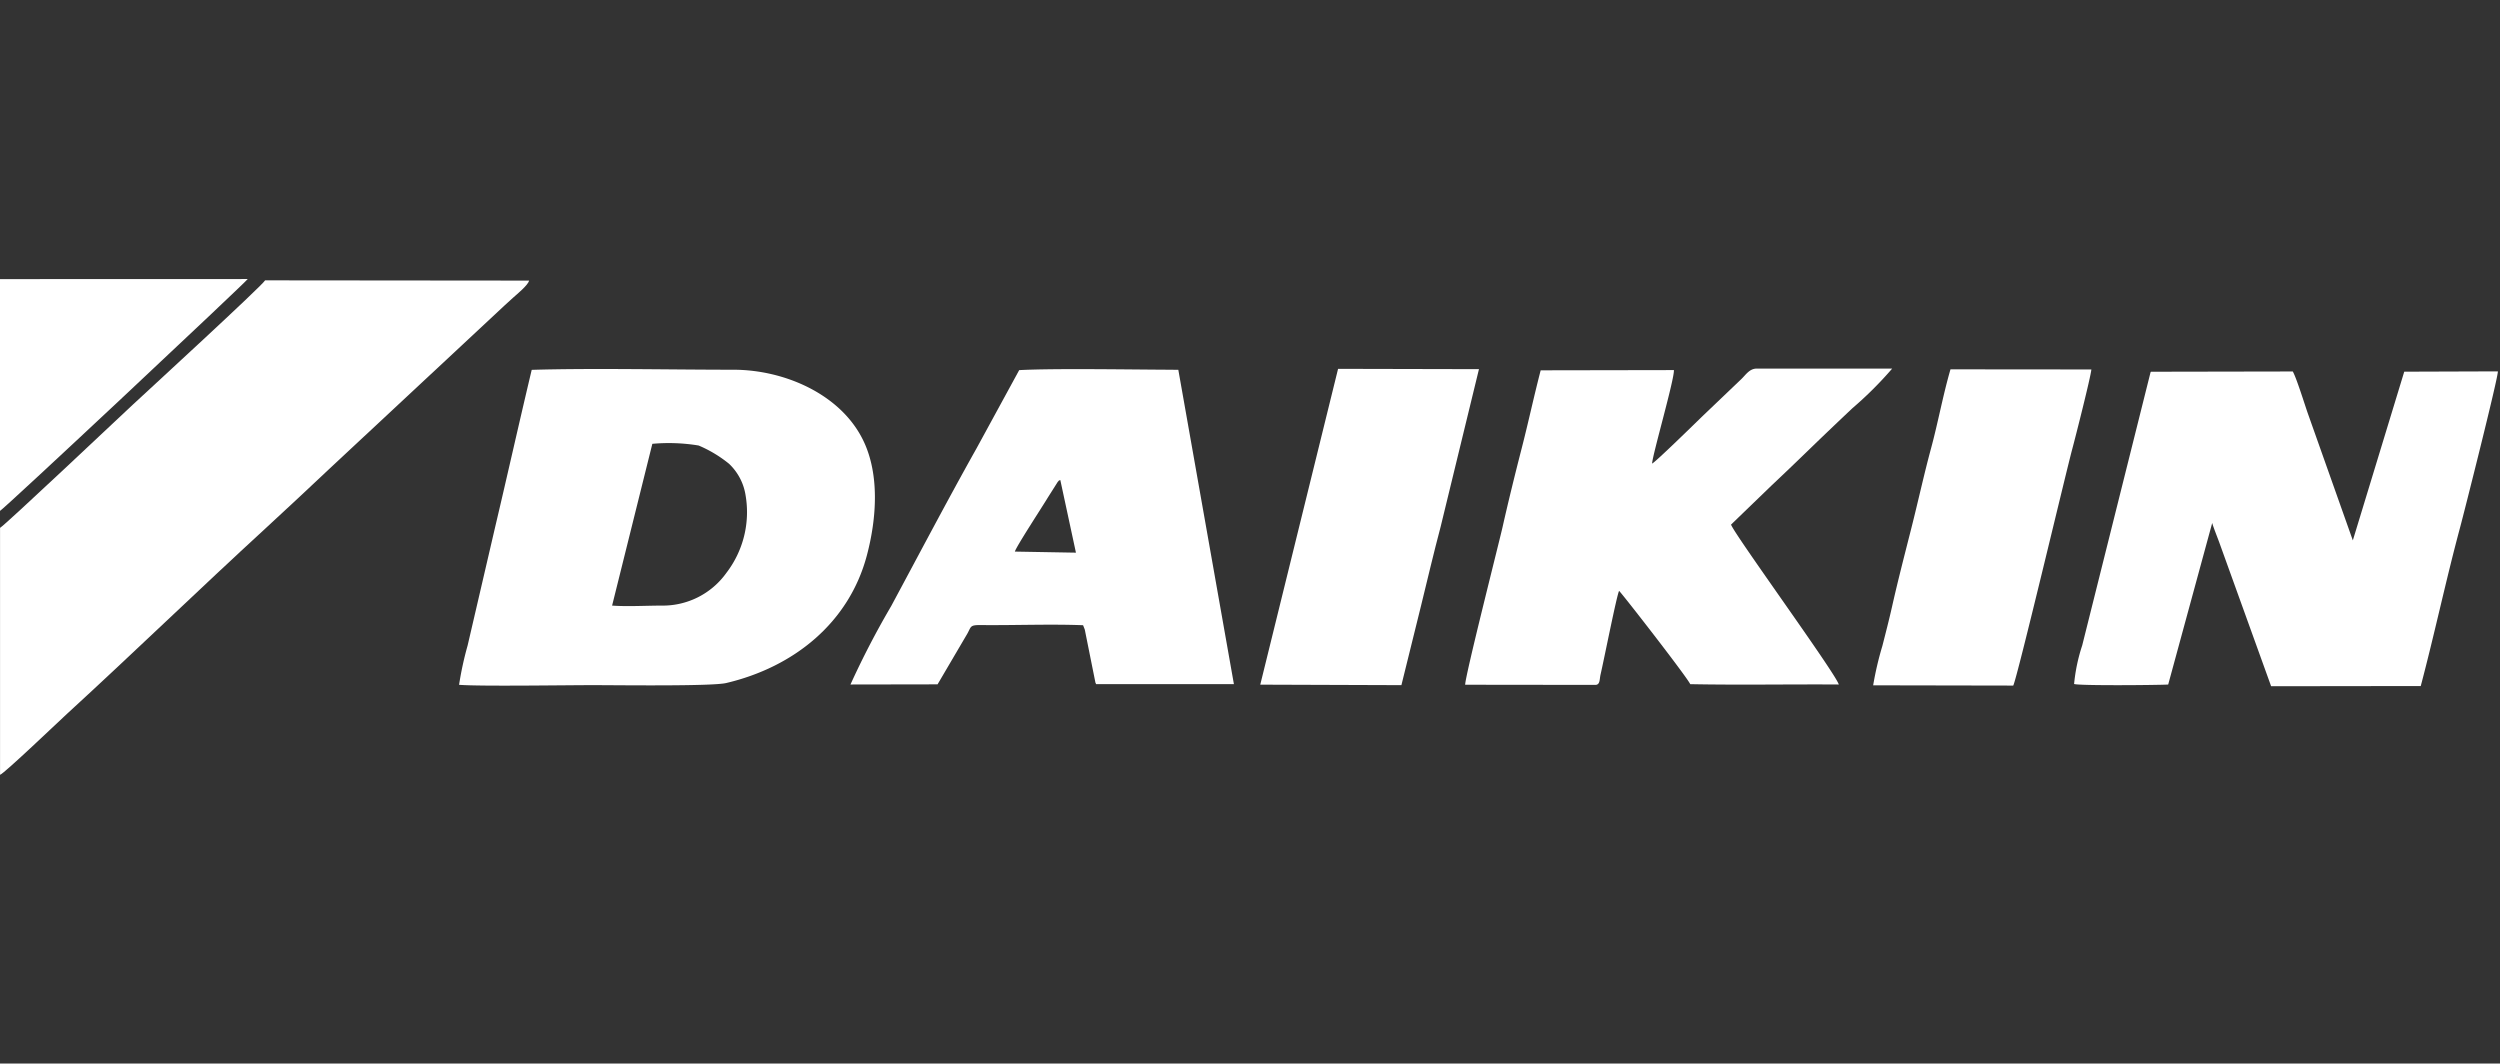
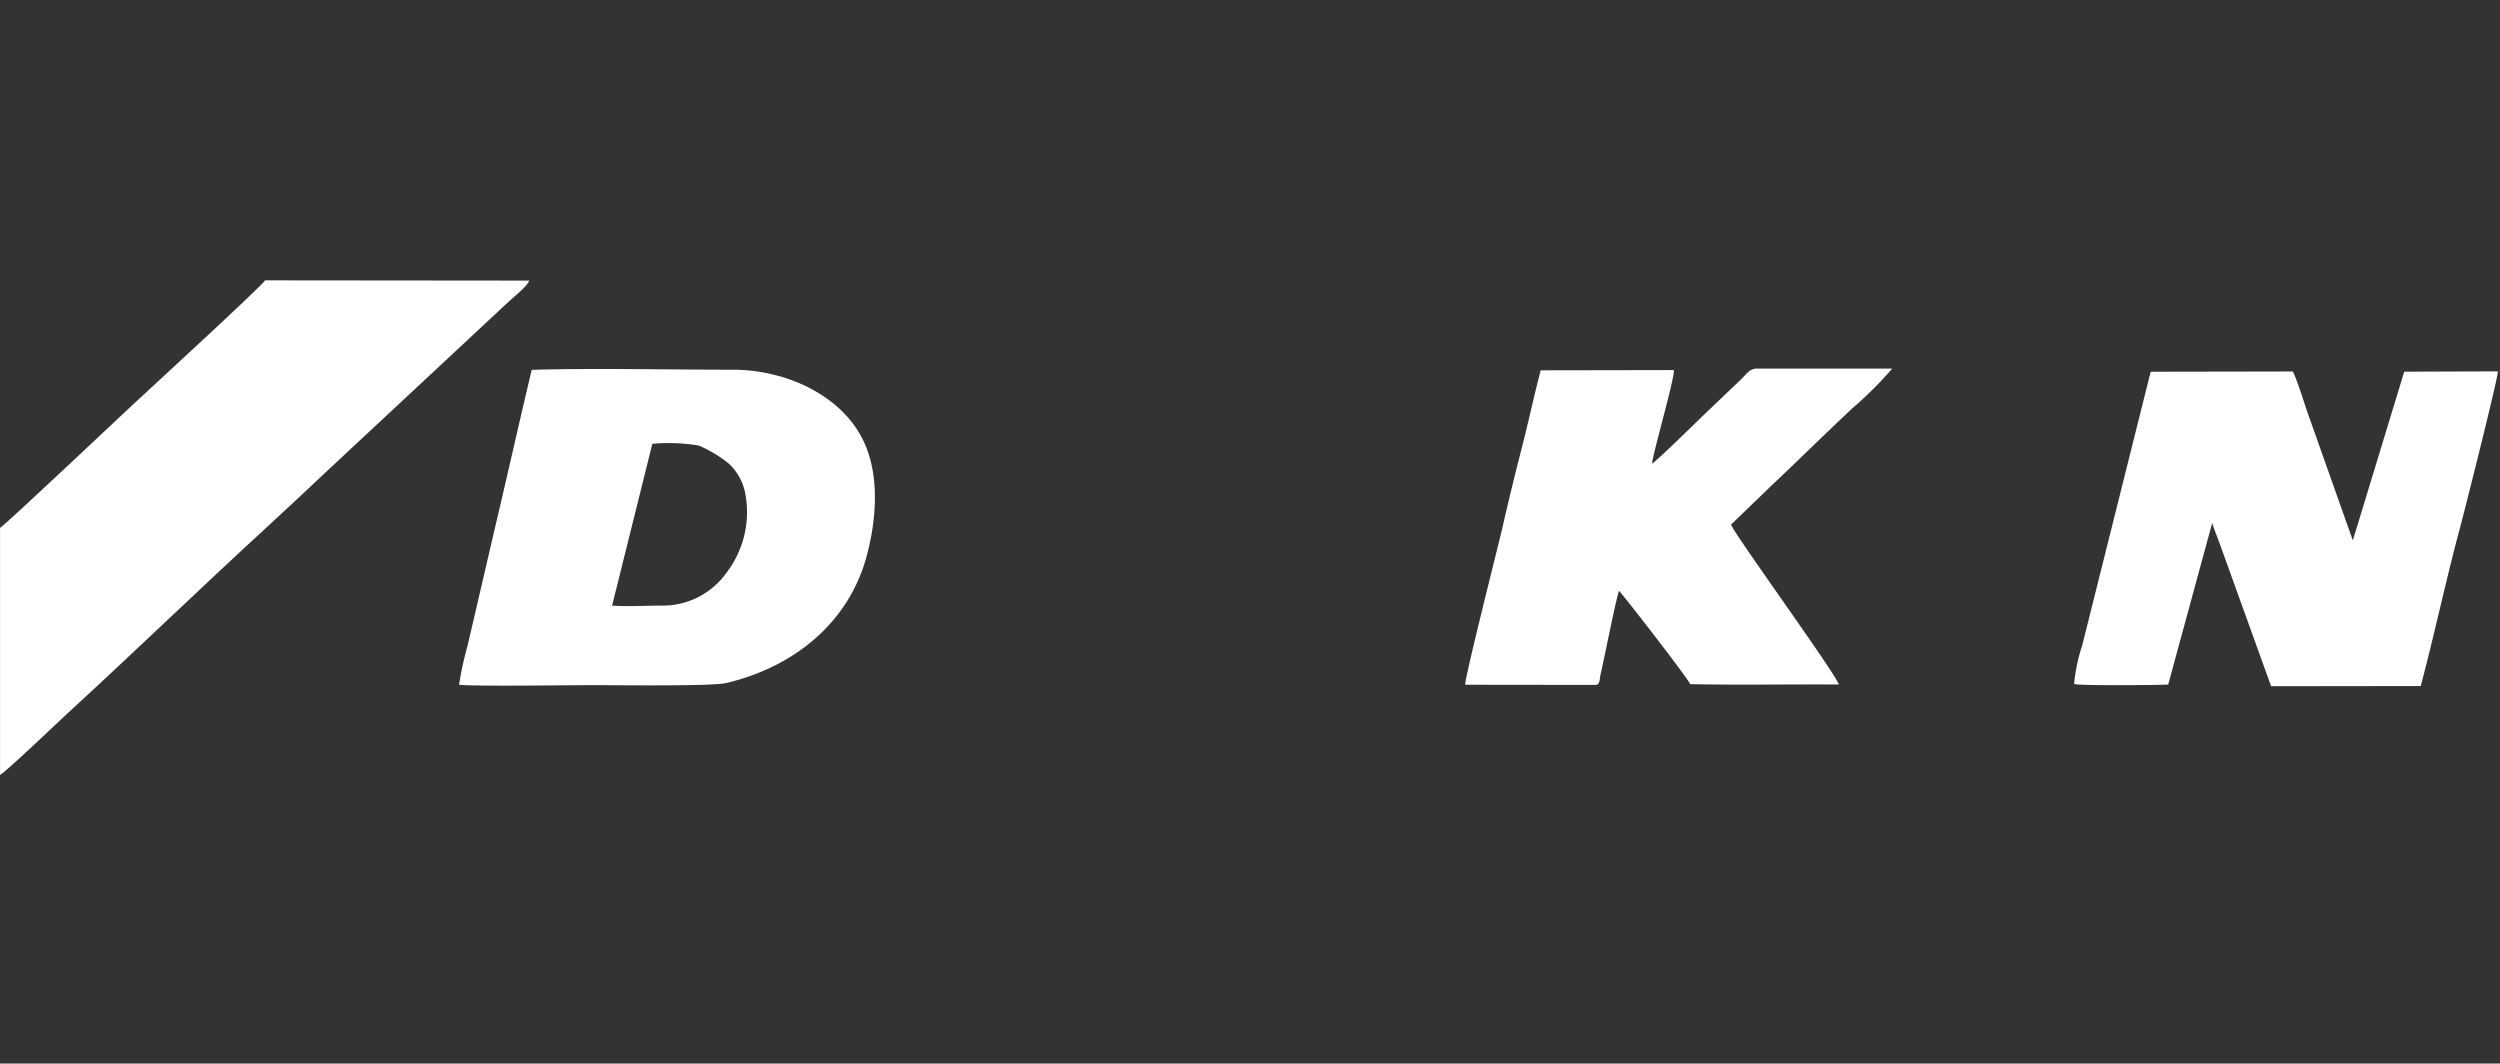
<svg xmlns="http://www.w3.org/2000/svg" width="181" height="77" viewBox="0 0 181 77">
  <rect x="0" y="0" width="181" height="77" fill="#333333" stroke="none" />
  <defs>
    <clipPath id="clip-path">
      <rect id="Rectangle_1112" data-name="Rectangle 1112" width="181" height="77" transform="translate(0.188)" fill="#fff" stroke="#707070" stroke-width="1" />
    </clipPath>
  </defs>
  <g id="Groupe_de_masques_7" data-name="Groupe de masques 7" transform="translate(-0.188)" clip-path="url(#clip-path)">
    <g id="_12-daikin" data-name="12-daikin" transform="translate(0.123 20.203)">
      <path id="Tracé_164" data-name="Tracé 164" d="M111.369,74.42V92.3c.305-.093,4.27-3.887,4.847-4.414,4.841-4.437,9.548-9,14.349-13.406,1.62-1.487,3.238-3.007,4.786-4.464L147.32,58.857c.4-.372.749-.706,1.184-1.093.305-.273,1.076-.9,1.174-1.246L130.56,56.5c-.207.387-8.455,7.958-9.591,9.013C120.1,66.316,111.724,74.236,111.369,74.42Z" transform="translate(-111.301 -56.406)" fill="#fff" fill-rule="evenodd" />
      <path id="Tracé_165" data-name="Tracé 165" d="M149.454,78.841l2.912-11.708a13.235,13.235,0,0,1,3.354.123,9.11,9.11,0,0,1,2.2,1.322,3.979,3.979,0,0,1,1.2,2.3,7.218,7.218,0,0,1-1.394,5.6,5.655,5.655,0,0,1-4.674,2.367c-1.146,0-2.479.082-3.6,0Zm-11.08,5.74c1.6.12,7.654.023,9.737.023,1.611,0,8.557.093,9.6-.152,4.934-1.163,8.908-4.392,10.191-9.254.713-2.7.911-5.837-.243-8.261-1.607-3.38-5.714-5.169-9.426-5.169-4.644,0-10.149-.123-14.6.009-.893,3.748-1.753,7.6-2.646,11.376l-1.994,8.58A23.742,23.742,0,0,0,138.374,84.582Z" transform="translate(-105.072 -55.203)" fill="#fff" fill-rule="evenodd" />
      <path id="Tracé_166" data-name="Tracé 166" d="M258.487,84.637c1-3.777,1.814-7.624,2.834-11.428.3-1.108,2.8-11.01,2.749-11.354l-6.778.023L253.57,74.093l-3.263-9.208c-.228-.649-.819-2.565-1.085-3.022l-10.272.019a.337.337,0,0,0-.03.057L233.976,81.7a12.664,12.664,0,0,0-.586,2.789c.383.133,5.983.083,6.812.04l3.187-11.7c.053.237.4,1.1.52,1.436l3.745,10.386Z" transform="translate(-83.16 -55.171)" fill="#fff" fill-rule="evenodd" />
      <path id="Tracé_167" data-name="Tracé 167" d="M219.749,70.15c.926-.869,1.982-1.886,2.925-2.8.994-.962,2.051-1.965,2.929-2.794a26.963,26.963,0,0,0,2.874-2.864l-9.809,0c-.525,0-.791.455-1.121.768L214.782,65.1c-.482.465-3.432,3.358-3.688,3.47.034-.662,1.62-6.1,1.58-6.77l-9.646.017c-.508,1.96-.886,3.748-1.381,5.672-.467,1.817-.973,3.87-1.379,5.678-.226,1.005-2.713,10.792-2.707,11.414l9.422.011c.351,0,.3-.385.376-.734.252-1.076,1.186-5.811,1.347-6.072.216.192,4.908,6.224,5.15,6.753,3.536.07,7.193,0,10.754.025-.192-.759-7.556-10.86-7.8-11.577Z" transform="translate(-91.418 -55.209)" fill="#fff" fill-rule="evenodd" />
-       <path id="Tracé_168" data-name="Tracé 168" d="M176.593,69.753l1.131,5.258-4.42-.078c.068-.319,2-3.267,2.4-3.936l.7-1.106c.182-.19,0-.055.188-.138Zm-6.8,11.238c.381-.62.18-.749,1.074-.738,2.43.025,4.961-.082,7.374.011l.118.3c.021.078.04.188.053.254l.719,3.582c.006.017.021.074.025.063s.015.04.027.064l9.978,0-4.024-22.755-1.074-.009c-2.732-.013-7.947-.1-10.447.032l-3.086,5.661c-2.043,3.64-4.143,7.63-6.169,11.4a62.011,62.011,0,0,0-2.961,5.7l6.306-.011Z" transform="translate(-99.761 -55.201)" fill="#fff" fill-rule="evenodd" />
-       <path id="Tracé_169" data-name="Tracé 169" d="M221.563,84.613l10.141.019c.285-.533,3.851-15.565,4.27-17.113.231-.856,1.339-5.224,1.387-5.774l-10.2-.009c-.55,1.893-.9,3.855-1.415,5.75-.5,1.848-.916,3.764-1.411,5.719s-.985,3.843-1.409,5.731c-.218.964-.45,1.861-.7,2.838A23.439,23.439,0,0,0,221.563,84.613Z" transform="translate(-85.881 -55.199)" fill="#fff" fill-rule="evenodd" />
-       <path id="Tracé_170" data-name="Tracé 170" d="M185.507,84.571l10.219.036,1.417-5.731c.47-1.922.933-3.889,1.421-5.729l2.777-11.418-10.2-.023Z" transform="translate(-94.199 -55.205)" fill="#fff" fill-rule="evenodd" />
-       <path id="Tracé_171" data-name="Tracé 171" d="M111.314,73.265c.381-.2,17.891-16.637,18-16.842l-17.957.006Z" transform="translate(-111.314 -56.424)" fill="#fff" fill-rule="evenodd" />
    </g>
  </g>
</svg>